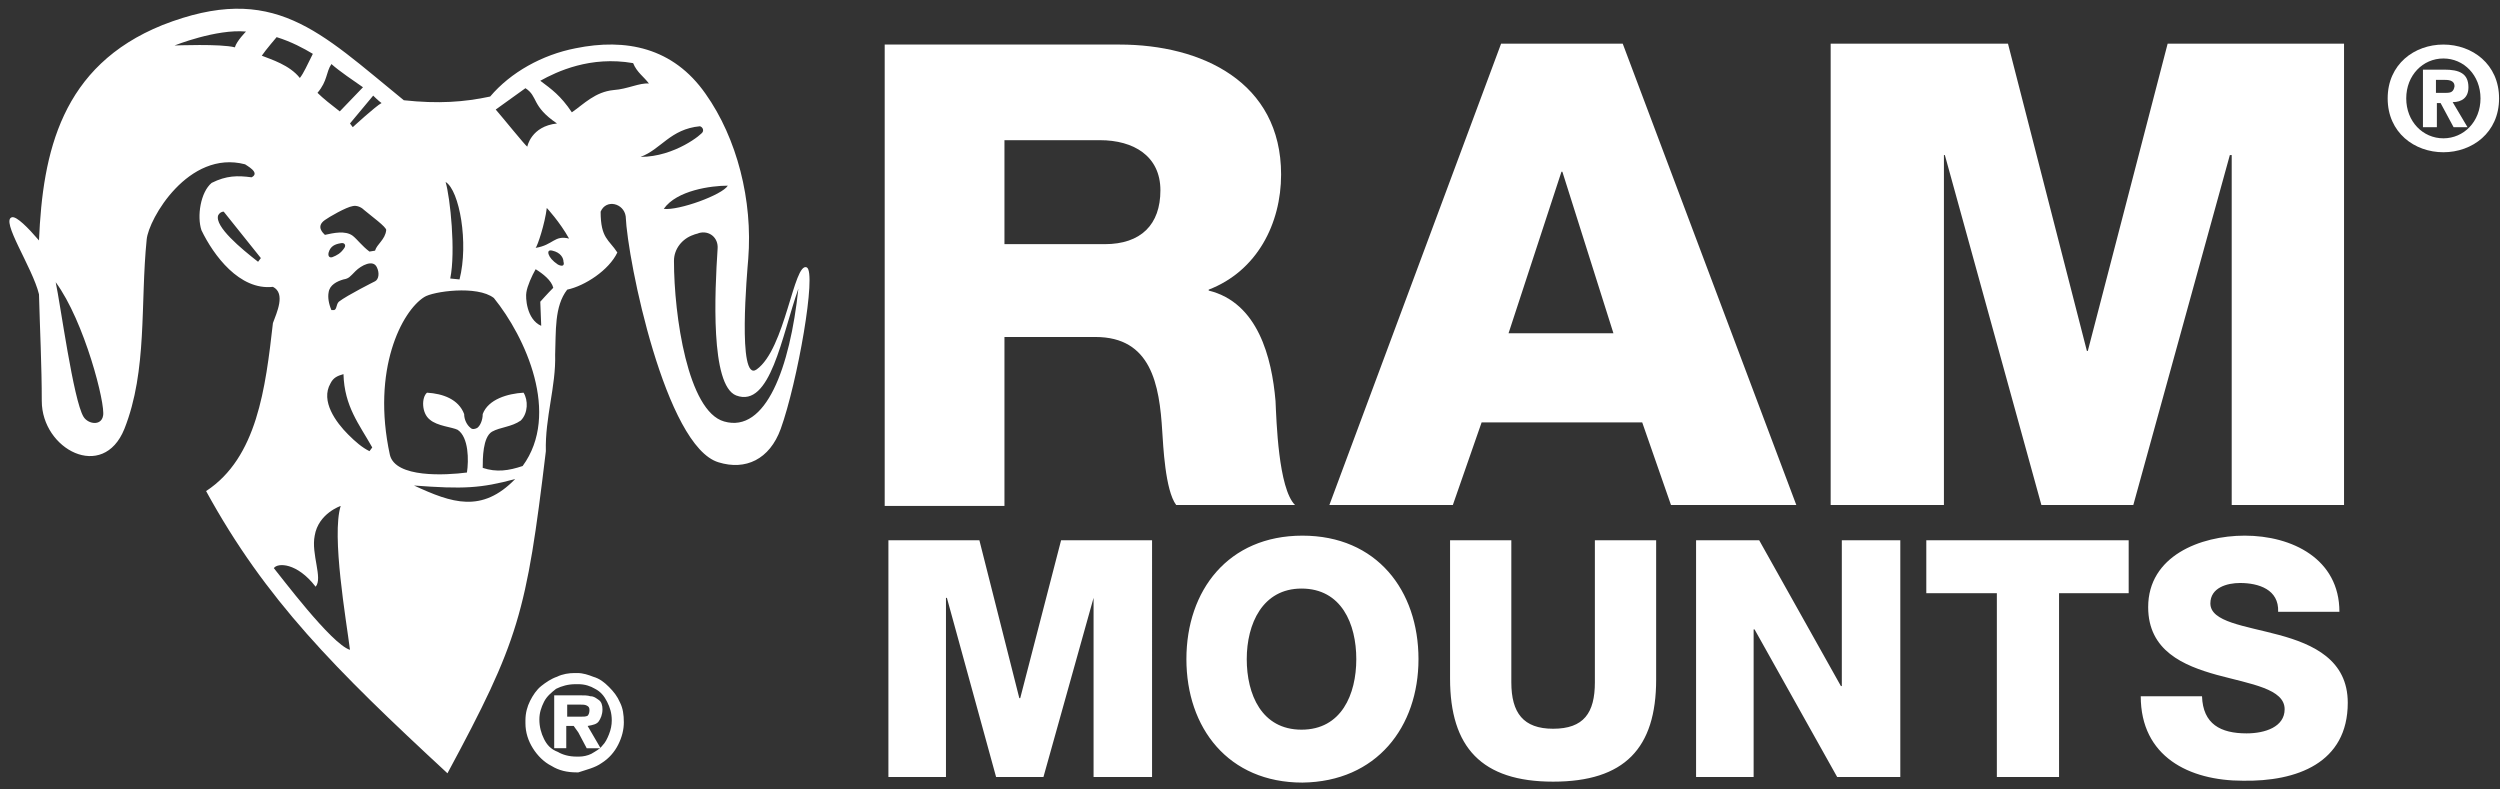
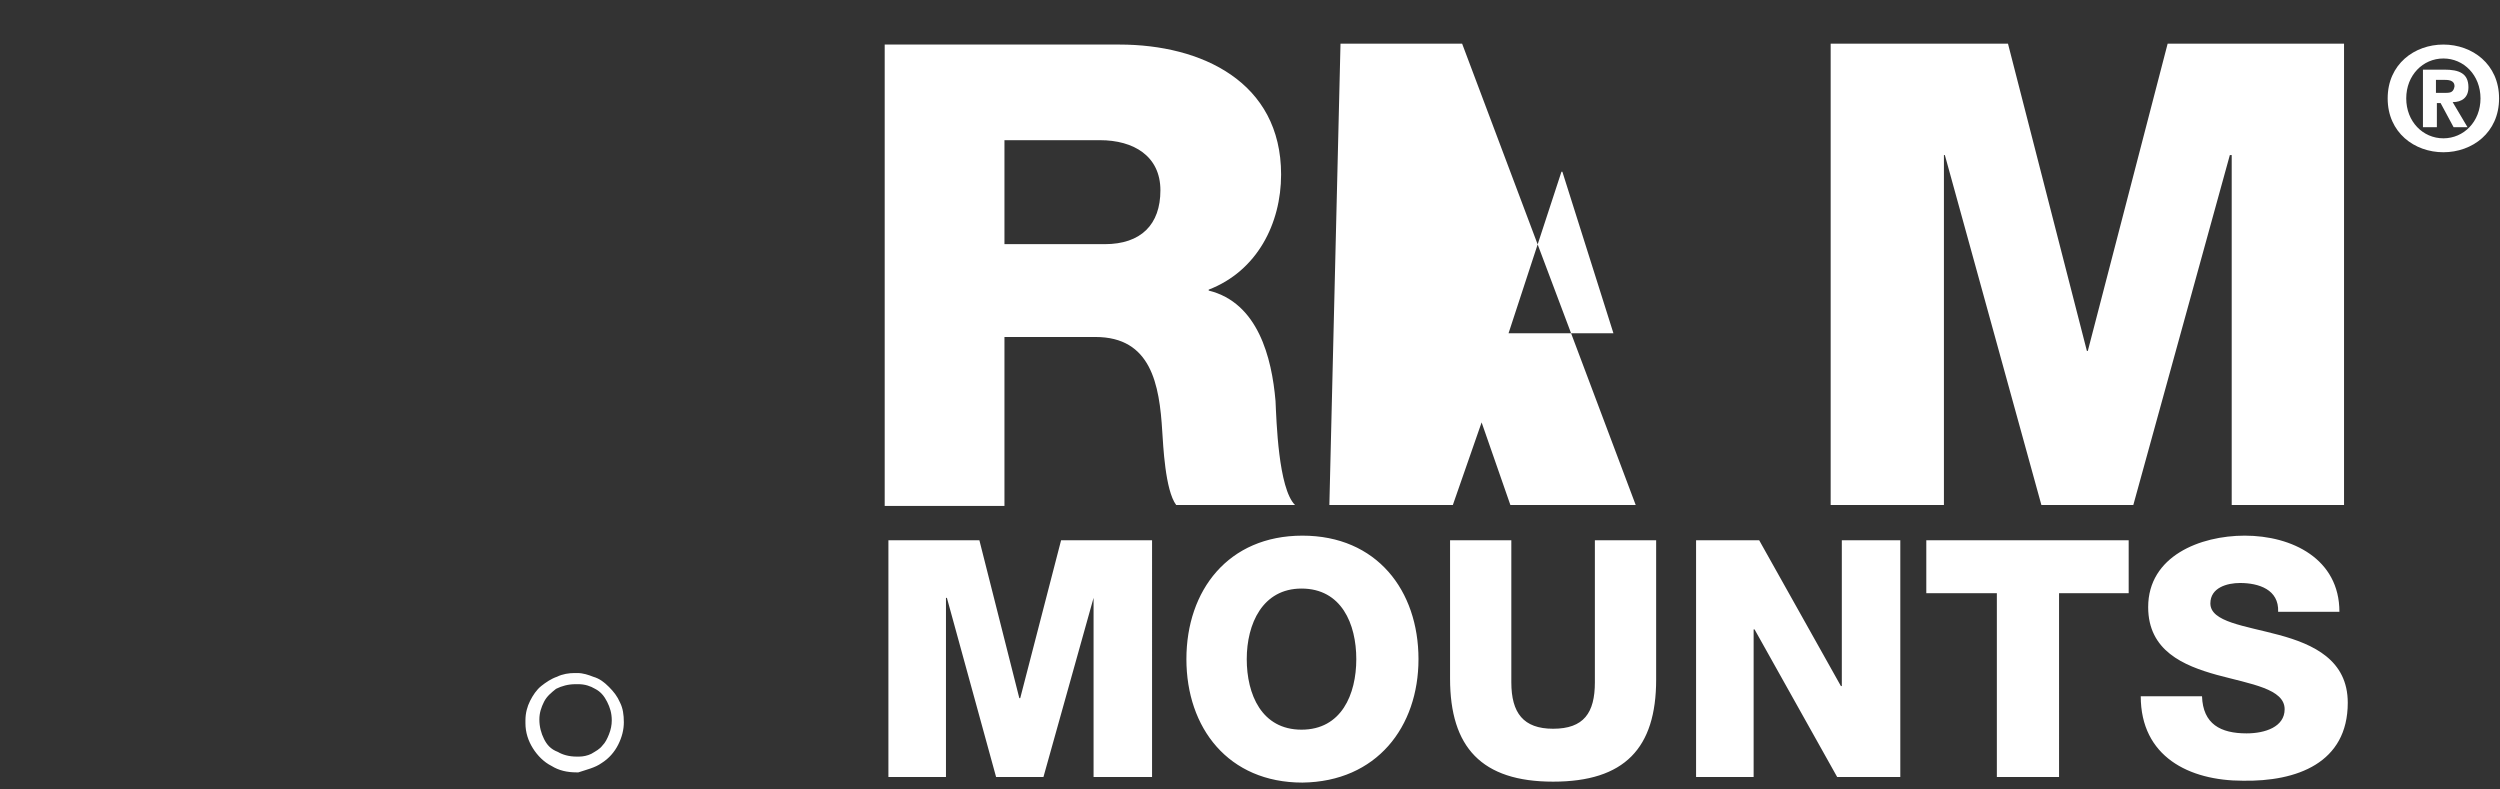
<svg xmlns="http://www.w3.org/2000/svg" viewBox="0 0 269.3 85">
  <rect x="0" y="0" width="269.3" height="85" fill="#333333" stroke="none" />
  <g fill="#fff">
-     <path d="m58.8 48.6c-.1-3.6 1.1-7 1-10.4.1-2.5-.1-5.2 1.3-7 1.9-.4 4.5-2.1 5.4-4-.9-1.4-1.8-1.5-1.8-4.4.6-1.4 2.5-.9 2.7.5.2 4.8 4.3 24.8 10 26.5 2.9.9 5.5-.3 6.7-3.6 1.8-5 3.9-16.9 2.8-17.4-1.4-.6-2.3 8.8-5.4 11-2.1 1.5-1-10.7-.9-11.9.5-6.3-1.2-13-4.6-17.8-3.5-5-8.6-6-14-4.9-3.6.7-7 2.6-9.2 5.2-2.8.6-5.6.8-9.3.4-9.1-7.4-14-12.8-26-8.1-10.9 4.4-12.9 13.7-13.3 23.2-1.2-1.4-2.4-2.6-2.9-2.5-1.3.3 2.2 5.4 2.9 8.3.1 3.8.3 7.7.3 11.5 0 5.2 6.6 8.7 8.9 3 2.5-6.3 1.7-13.5 2.4-20.4.2-2.2 4.5-9.7 10.6-8.1.1.1 1.7.9.7 1.4-1.5-.2-2.7-.2-4.3.6-1.2 1-1.6 3.6-1.1 5.1 1.3 2.7 4.1 6.5 7.7 6.1 1.4.7.4 2.8 0 3.9-.8 7-1.7 14.5-7.2 18.1 6.4 11.7 13.9 19.2 26 30.4 7.7-14.3 8.5-17.2 10.6-34.7m-47.7-3.8c-.2 1.1-1.6.9-2.1.1-1.1-1.8-2.5-12.2-3-14.5 3.1 4.2 5.4 13.2 5.1 14.4m47.1-12.3.1 2.6c-1.6-.7-1.7-3.1-1.6-3.6.1-.7.6-1.8 1-2.5.8.5 1.7 1.2 1.9 2-.6.6-1.4 1.5-1.4 1.5m1.9-4c-.6-.4-.9-.8-1-1.1s0-.5.4-.4c.9.2 1.2.8 1.2 1.2.1.3 0 .6-.6.3m-2.4-1.8c.2-.2 1-2.6 1.2-4.3 0 0 1.4 1.5 2.4 3.3-1.6-.4-1.7.7-3.6 1m21.6 15.9c3.7 1.4 4.9-6.4 6.7-11.5-.9 8.5-3.5 15.6-8 14.3-3.9-1.1-5.4-11.4-5.4-17.3 0-1.3.9-2.4 2.1-2.8.2-.1.4-.1.6-.2 1.1-.3 2.1.5 2 1.7-.3 4.6-.8 14.7 2 15.8m-.9-22.6c-.6 1-5.3 2.7-6.9 2.5 1.4-2 5.1-2.5 6.9-2.5m-3-6.4c.3.1.4.4.3.6 0 .2-3 2.7-6.7 2.7 2.2-.8 3.2-3 6.4-3.3m-7.2-6.8c.4 1 1.2 1.5 1.7 2.2-1-.1-2.3.6-3.8.7-2 .2-3.2 1.5-4.5 2.4-1.2-1.8-2.2-2.5-3.4-3.4 1.8-1 5.4-2.7 10-1.9m-11.6 2.7c1.4.9.6 1.9 3.4 3.8-2.8.3-3.2 2.5-3.2 2.5-.2-.1-2.7-3.2-3.4-4 .7-.5 2.8-2 3.2-2.3m-7.1 20.6-1-.1c.6-2.9 0-8.7-.5-10.4 1.5.9 2.5 6.6 1.5 10.5m-7.9-5.3c-.1 1-1 1.5-1.2 2.2l-.6.1c-.8-.6-1.3-1.3-1.8-1.7-.8-.6-2.1-.3-3-.1-.2-.2-1-.9 0-1.6.4-.3 2.3-1.4 3-1.5.4-.1.9.1 1.2.4.7.6 2.5 1.9 2.4 2.2m-4.5 1.9c-.4.6-.8.8-1.3 1-.3.1-.5-.1-.4-.5.2-.7.7-.9 1.3-1 .4-.1.6.2.4.5m4-15.6c-.6.3-3.1 2.6-3.1 2.6l-.3-.4 2.5-3s.6.6.9.8m-2-1.7-2.5 2.6c-.9-.7-1.8-1.4-2.4-2 1.1-1.3.9-2.2 1.5-3.1.9.8 2.4 1.8 3.4 2.5m-20.3-4.5s4.5-1.8 7.7-1.5c0 0-1 1-1.2 1.7-1.5-.4-6.5-.2-6.5-.2m9 23.3c-1.8-1.4-4.7-3.8-4.3-5 .1-.2.3-.4.6-.4l4 5zm.4-22.2c.4-.6 1.6-2 1.6-2 1.6.5 2.9 1.2 3.9 1.8-.6 1.2-1 2.1-1.4 2.6-1.1-1.4-3.1-2-4.1-2.4m1.3 55.2c.4-.6 2.5-.6 4.5 2 .8-.9-.5-3.5-.1-5.5.4-2.4 2.8-3.2 2.8-3.2-1 3.2.6 12.3 1 15.5-2-.6-7.6-8.1-8.2-8.8m10.3-12.6c-.8-.4-1.5-1-2.3-1.8-1.3-1.3-3-3.6-1.9-5.5.3-.6.7-.8 1.4-1 .1 3.5 1.7 5.4 3.1 7.9zm.6-18.3s-3 1.5-3.9 2.2c-.3.3-.2.8-.5.9h-.3c-.3-.7-.4-1.4-.3-1.9.1-.8.9-1.2 1.6-1.4.6-.1.7-.3 1.3-.9s1.9-1.3 2.3-.4c.3.6.2 1.3-.2 1.5m1.6 18.7c-2-9.2 1.3-15.5 3.7-17 .9-.6 5.7-1.3 7.5.1 3.4 4.2 7.2 12.5 3.1 18.1-1.5.5-2.8.7-4.3.2 0-1 0-3.3 1-3.9.9-.5 2.1-.5 3.1-1.2.8-.8.8-2.2.3-3-1.7.1-3.8.7-4.4 2.3 0 .7-.3 1.3-.6 1.5-.2.1-.5.2-.7 0-.4-.3-.7-.9-.7-1.5-.6-1.6-2.3-2.2-4-2.3-.6.5-.6 2.2.3 2.9.8.7 2.4.8 3 1.1 1.2.8 1.2 3.3 1 4.6-2.3.3-7.7.6-8.3-1.9m13.5 2.6c-3.6 3.7-6.8 2.6-10.9.7 5.3.4 7.2.3 10.9-.7m6.8 27.3.9 1.7h1.5l-1.4-2.4c.6-.1 1-.2 1.2-.5s.4-.7.4-1.3c0-.4-.1-.8-.4-1s-.5-.4-.9-.4c-.3-.1-.7-.1-1.2-.1h-2.7v5.7h1.3v-2.4h.8zm-1.2-3h1.4c.3 0 .5 0 .7.1s.3.2.3.5-.1.5-.2.6c-.2.1-.4.1-.7.1h-1.5z" />
-     <path d="m64.8 82.2c.8-.5 1.4-1.2 1.8-2s.6-1.6.6-2.4-.1-1.5-.4-2.1c-.3-.7-.7-1.2-1.2-1.7s-1-.9-1.7-1.1c-.5-.2-1.1-.4-1.7-.4h-.3c-.6 0-1.3.1-1.9.4-.6.2-1.2.6-1.7 1s-.9 1-1.2 1.6-.5 1.3-.5 2.1v.3c0 1 .3 1.9.8 2.7s1.2 1.5 2 1.9c.8.5 1.7.7 2.7.7h.2c.9-.3 1.8-.5 2.5-1m-6.2-2.6c-.3-.6-.5-1.3-.5-2.1 0-.7.2-1.3.5-1.9s.8-1 1.3-1.4c.6-.3 1.3-.5 2.1-.5h.3c.7 0 1.3.2 1.8.5.6.3 1 .8 1.3 1.4s.5 1.2.5 2c0 .5-.1 1-.3 1.5s-.4.9-.7 1.2c-.3.4-.7.6-1.2.9-.4.2-.9.3-1.3.3h-.3c-.8 0-1.5-.2-2-.5-.8-.3-1.2-.8-1.5-1.4m78.8-36.4c-.4-4.7-1.9-10.6-7.2-11.9v-.1c5.2-2 7.8-7.1 7.8-12.4 0-10-8.6-14-17.4-14h-25.3v49.7h12.9v-18.2h9.8c6 0 6.9 5.1 7.2 10.2.1 1.4.3 6.3 1.5 7.9h12.8c-1.8-1.8-2-9.1-2.1-11.2m-18.4-16.9h-10.8v-11.2h10.3c3.6 0 6.5 1.7 6.5 5.4s-2.1 5.8-6 5.8m24.2 28.1h13.3l3.1-8.9h17.3l3.1 8.9h13.5l-18.7-49.7h-13.1zm25-35.9h.1l5.5 17.4h-11.3zm84.3 35.9v-49.7h-19l-8.6 33.1h-.1l-8.5-33.1h-19.1v49.7h12.2v-37.7h.1l10.4 37.7h9.9l10.4-37.7h.2v37.7zm13.4-45c0-1.5-1-1.9-2.6-1.9h-2.3v6.2h1.5v-2.6h.4l1.4 2.6h1.5l-1.6-2.7c1 0 1.7-.5 1.7-1.6m-2.4.6h-1.1v-1.4h.8c.5 0 1.2 0 1.2.7-.1.6-.4.7-.9.7" />
+     <path d="m64.8 82.2c.8-.5 1.4-1.2 1.8-2s.6-1.6.6-2.4-.1-1.5-.4-2.1c-.3-.7-.7-1.2-1.2-1.7s-1-.9-1.7-1.1c-.5-.2-1.1-.4-1.7-.4h-.3c-.6 0-1.3.1-1.9.4-.6.2-1.2.6-1.7 1s-.9 1-1.2 1.6-.5 1.3-.5 2.1v.3c0 1 .3 1.9.8 2.7s1.2 1.5 2 1.9c.8.5 1.7.7 2.7.7h.2c.9-.3 1.8-.5 2.5-1m-6.2-2.6c-.3-.6-.5-1.3-.5-2.1 0-.7.2-1.3.5-1.9s.8-1 1.3-1.4c.6-.3 1.3-.5 2.1-.5h.3c.7 0 1.3.2 1.8.5.6.3 1 .8 1.3 1.4s.5 1.2.5 2c0 .5-.1 1-.3 1.5s-.4.9-.7 1.2c-.3.4-.7.6-1.2.9-.4.2-.9.3-1.3.3h-.3c-.8 0-1.5-.2-2-.5-.8-.3-1.2-.8-1.5-1.4m78.8-36.4c-.4-4.7-1.9-10.6-7.2-11.9v-.1c5.2-2 7.8-7.1 7.8-12.4 0-10-8.6-14-17.4-14h-25.3v49.7h12.9v-18.2h9.8c6 0 6.9 5.1 7.2 10.2.1 1.4.3 6.3 1.5 7.9h12.8c-1.8-1.8-2-9.1-2.1-11.2m-18.4-16.9h-10.8v-11.2h10.3c3.6 0 6.5 1.7 6.5 5.4s-2.1 5.8-6 5.8m24.2 28.1h13.3l3.1-8.9l3.1 8.9h13.5l-18.7-49.7h-13.1zm25-35.9h.1l5.5 17.4h-11.3zm84.3 35.9v-49.7h-19l-8.6 33.1h-.1l-8.5-33.1h-19.1v49.7h12.2v-37.7h.1l10.4 37.7h9.9l10.4-37.7h.2v37.7zm13.4-45c0-1.5-1-1.9-2.6-1.9h-2.3v6.2h1.5v-2.6h.4l1.4 2.6h1.5l-1.6-2.7c1 0 1.7-.5 1.7-1.6m-2.4.6h-1.1v-1.4h.8c.5 0 1.2 0 1.2.7-.1.6-.4.7-.9.7" />
    <path d="m263.2 4.8c-3.1 0-6 2.1-6 5.8s2.9 5.8 6 5.8 6-2.1 6-5.8-2.9-5.8-6-5.8m0 10.1c-2.2 0-4-1.8-4-4.3s1.8-4.3 4-4.3 4 1.8 4 4.3-1.8 4.3-4 4.3m-139.1 43.3h-9.8l-4.4 17h-.1l-4.3-17h-9.8v25.5h6.2v-19.3h.1l5.3 19.3h5.1l5.4-19.3v19.3h6.3zm28.7 12.8c0-7.4-4.5-13.3-12.5-13.3s-12.5 5.9-12.5 13.3 4.5 13.3 12.5 13.3c8-.1 12.5-6 12.5-13.3m-12.6-7.6c4.3 0 5.9 3.8 5.9 7.6s-1.6 7.6-5.9 7.6-5.9-3.8-5.9-7.6 1.7-7.6 5.9-7.6m38.2 9.8v-15h-6.6v15.3c0 3.3-1.2 5-4.5 5-3.2 0-4.5-1.7-4.5-5v-15.3h-6.6v14.9c0 7.4 3.4 11.1 11.1 11.1s11.1-3.6 11.1-11m26.3-15h-6.3v15.7h-.1l-8.8-15.7h-6.8v25.5h6.2v-15.9h.1l8.9 15.9h6.8zm17.1 5.7h7.5v-5.7h-21.8v5.7h7.6v19.8h6.7zm31.1 11.8c0-4.6-3.7-6.3-7.4-7.3s-7.4-1.4-7.4-3.4c0-1.7 1.8-2.2 3.2-2.2 2 0 4.2.7 4.1 3.1h6.6c0-5.7-5.1-8.2-10.2-8.2-4.8 0-10.4 2.2-10.4 7.7 0 4.7 3.8 6.3 7.4 7.3 3.7 1 7.3 1.5 7.3 3.7 0 1.9-2.1 2.6-4.1 2.6-2.8 0-4.7-1-4.8-4h-6.6c0 6.5 5.2 9.1 11 9.1 5.8.1 11.3-1.9 11.3-8.4" />
  </g>
</svg>